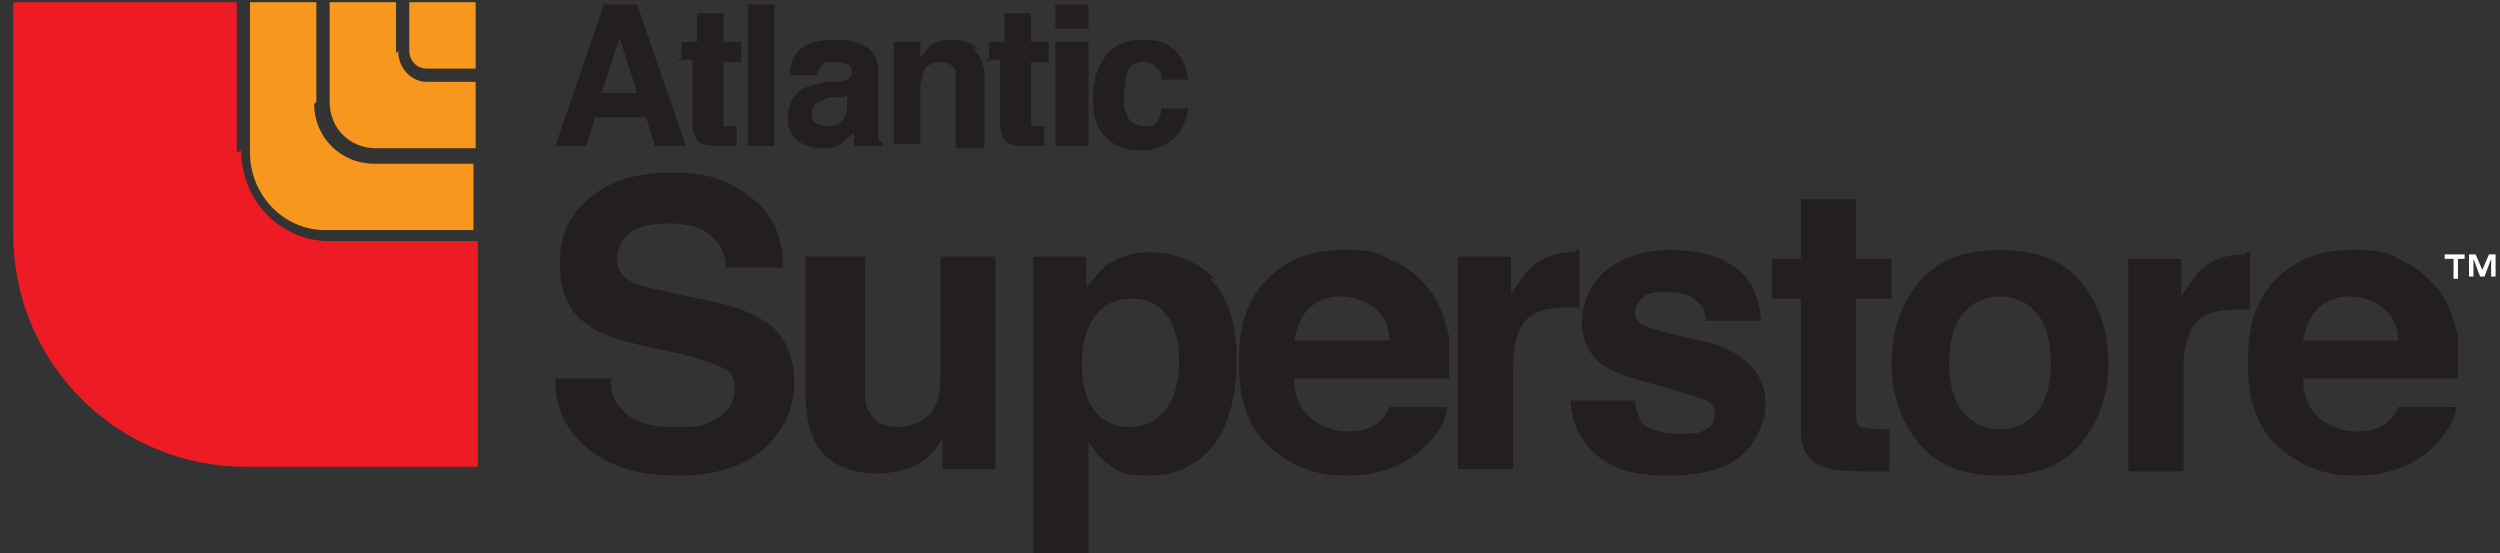
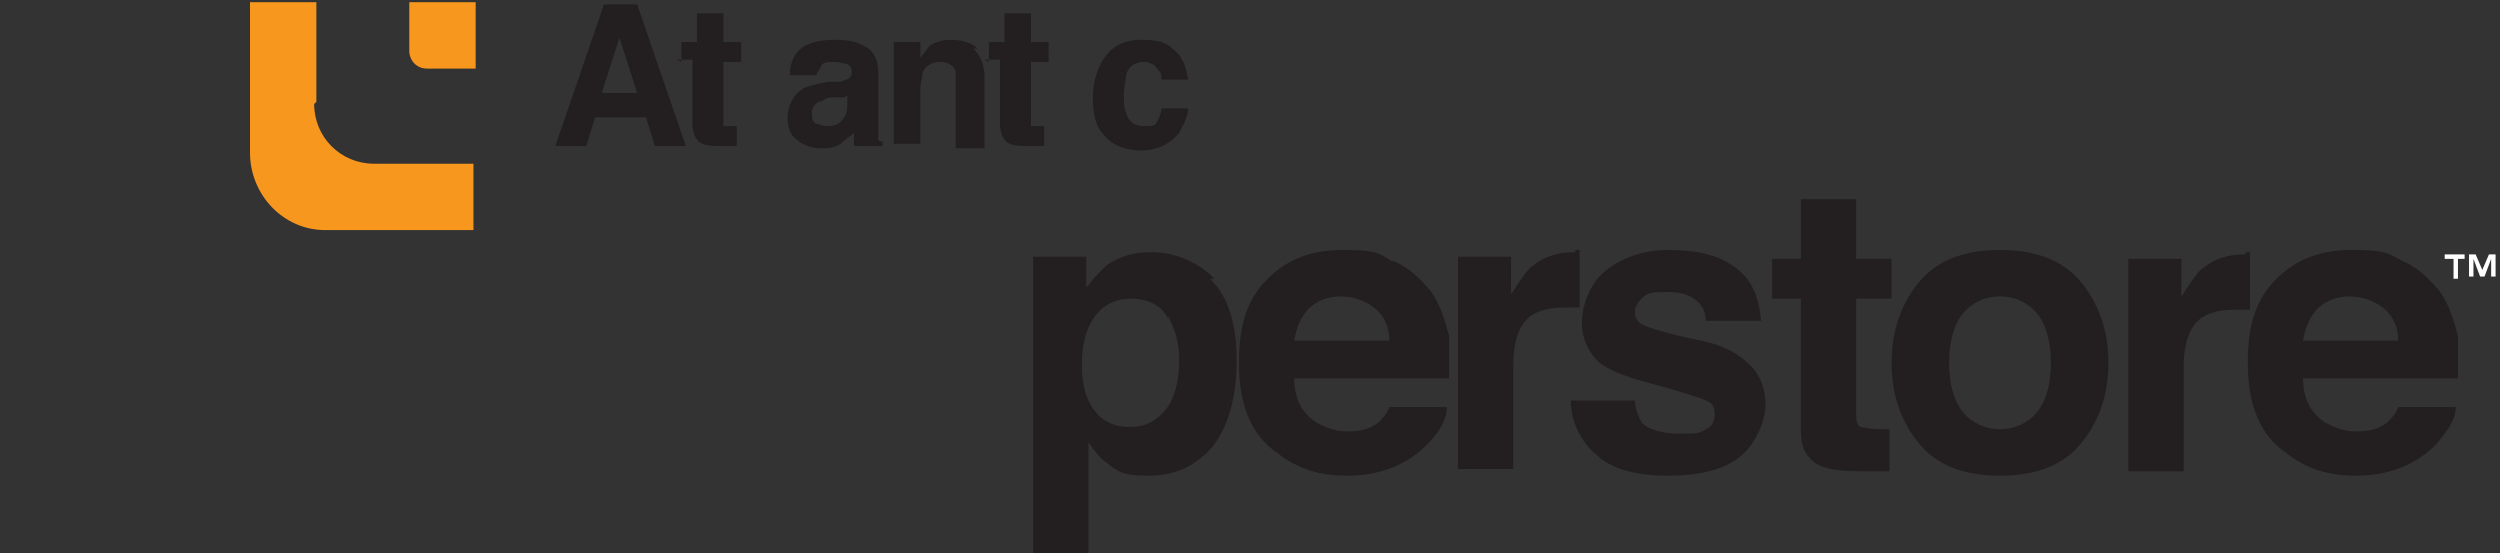
<svg xmlns="http://www.w3.org/2000/svg" id="Layer_1" data-name="Layer 1" version="1.1" viewBox="0 0 113 25">
  <rect x="0" y="0" width="113" height="25" fill="#333333" stroke="none" />
  <defs>
    <style> .cls-1, .cls-2, .cls-3, .cls-4, .cls-5 { stroke-width: 0px; } .cls-1, .cls-2, .cls-3, .cls-5 { fill-rule: evenodd; } .cls-1, .cls-4 { fill: #231f20; } .cls-2 { fill: #f8971d; } .cls-3 { fill: #fff; } .cls-5 { fill: #ed1c24; } </style>
  </defs>
  <path class="cls-4" d="M104.8,13.9c-.4.4-.6.9-.7,1.5h4.3c0-.7-.3-1.2-.7-1.5-.4-.3-.9-.5-1.5-.5s-1.1.2-1.5.6M108.6,11.8c.7.3,1.2.8,1.7,1.4.4.6.6,1.2.8,2,0,.4,0,1.1,0,1.9h-7c0,1,.4,1.6,1,2,.4.2.8.4,1.4.4s1-.1,1.4-.4c.2-.2.4-.4.5-.7h2.6c0,.6-.4,1.1-.9,1.7-.9.9-2.1,1.4-3.6,1.4s-2.4-.4-3.4-1.2c-1-.8-1.5-2.1-1.5-3.9s.4-2.9,1.3-3.8c.9-.9,2-1.3,3.4-1.3s1.6.1,2.3.5" />
  <path class="cls-1" d="M101.5,11.4s.1,0,.2,0v2.6c-.2,0-.5,0-.7,0-1,0-1.7.3-2,1-.2.4-.3.9-.3,1.7v4.6h-2.5v-9.6h2.4v1.7c.4-.6.7-1.1,1-1.3.5-.4,1.1-.6,1.8-.6s0,0,.1,0" />
  <path class="cls-4" d="M92.1,18.6c.4-.5.6-1.3.6-2.2s-.2-1.7-.6-2.2c-.4-.5-1-.8-1.7-.8s-1.3.3-1.7.8c-.4.5-.6,1.3-.6,2.2s.2,1.7.6,2.2c.4.5,1,.8,1.7.8s1.3-.3,1.7-.8M94.1,20c-.8,1-2,1.5-3.7,1.5s-2.9-.5-3.7-1.5c-.8-1-1.2-2.2-1.2-3.6s.4-2.6,1.2-3.6c.8-1,2-1.5,3.7-1.5s2.9.5,3.7,1.5c.8,1,1.2,2.2,1.2,3.6s-.4,2.6-1.2,3.6" />
  <path class="cls-1" d="M73.9,18.1c0,.4.2.8.3,1,.3.3.9.5,1.7.5s.9,0,1.2-.2c.3-.1.4-.4.4-.7,0-.3-.1-.5-.4-.6-.2-.1-1.1-.4-2.6-.8-1.1-.3-1.9-.6-2.3-1-.4-.4-.7-1-.7-1.7s.3-1.7,1-2.3c.7-.6,1.7-1,2.9-1s2.2.2,2.9.7c.8.5,1.2,1.3,1.3,2.5h-2.5c0-.3-.1-.6-.3-.8-.3-.3-.7-.5-1.4-.5s-.9,0-1.2.3c-.2.2-.3.4-.3.6s.1.5.4.6c.2.1,1.1.4,2.6.7,1,.2,1.7.6,2.2,1.1.5.5.7,1.1.7,1.8s-.4,1.7-1.1,2.3c-.7.6-1.8.9-3.3.9s-2.6-.3-3.3-1c-.7-.6-1.1-1.5-1.1-2.4,0,0,2.5,0,2.5,0ZM71.2,11.3s.1,0,.2,0v2.6c-.2,0-.5,0-.7,0-1,0-1.7.3-2,1-.2.4-.3.9-.3,1.7v4.6h-2.5v-9.6h2.4v1.7c.4-.6.7-1.1,1-1.3.5-.4,1.1-.6,1.8-.6s0,0,.1,0" />
  <path class="cls-4" d="M59.2,13.9c-.4.4-.6.9-.7,1.5h4.3c0-.7-.3-1.2-.7-1.5-.4-.3-.9-.5-1.5-.5s-1.1.2-1.5.6M63,11.8c.7.3,1.2.8,1.7,1.4.4.6.6,1.2.8,2,0,.4,0,1.1,0,1.9h-7c0,1,.4,1.6,1,2,.4.2.8.4,1.4.4s1-.1,1.4-.4c.2-.2.4-.4.5-.7h2.6c0,.6-.4,1.2-.9,1.7-.9.9-2.1,1.4-3.6,1.4s-2.4-.4-3.4-1.2c-1-.8-1.5-2.1-1.5-3.9s.4-2.9,1.3-3.8c.9-.9,2-1.3,3.4-1.3s1.6.1,2.2.5" />
  <path class="cls-1" d="M80.1,13.5v-1.8h1.3v-2.7h2.5v2.7h1.6v1.8h-1.6v5.1c0,.4,0,.6.2.7,0,0,.4.1.9.1s.2,0,.2,0c0,0,.2,0,.2,0v1.9h-1.2c-1.2,0-2-.1-2.4-.6-.3-.3-.4-.7-.4-1.3v-5.9h-1.3Z" />
  <path class="cls-4" d="M52.8,14.4c-.3-.6-.9-.9-1.7-.9s-1.5.4-1.9,1.3c-.2.5-.3,1-.3,1.7,0,1.1.3,1.9.9,2.4.4.3.8.4,1.3.4.7,0,1.2-.3,1.6-.8.4-.5.6-1.3.6-2.2s-.2-1.4-.5-2M54.7,12.6c.8.8,1.2,2,1.2,3.7s-.4,3-1.1,3.9c-.8.9-1.7,1.3-2.9,1.3s-1.4-.2-1.9-.6c-.3-.2-.5-.5-.8-.9v5h-2.5v-13.4h2.4v1.4c.3-.4.6-.7.9-1,.6-.4,1.2-.6,2-.6,1.1,0,2.1.4,2.9,1.2" />
-   <path class="cls-1" d="M39.1,11.6v5.8c0,.5,0,1,.2,1.2.2.5.7.7,1.3.7s1.4-.3,1.7-1c.2-.4.2-.9.2-1.5v-5.2h2.5v9.6h-2.4v-1.4s0,.1-.2.3c0,.1-.2.3-.3.4-.4.4-.8.6-1.1.7-.4.1-.8.2-1.3.2-1.4,0-2.4-.5-2.9-1.5-.3-.6-.4-1.4-.4-2.5v-5.8s2.6,0,2.6,0ZM27.6,17.2c0,.6.2,1,.5,1.3.4.5,1.2.8,2.3.8s1.2,0,1.6-.2c.8-.3,1.2-.8,1.2-1.5s-.2-.8-.6-1c-.4-.2-1-.4-1.8-.6l-1.4-.3c-1.4-.3-2.3-.6-2.8-1-.9-.6-1.3-1.5-1.3-2.8s.4-2.1,1.3-2.9c.9-.8,2.1-1.2,3.8-1.2s2.6.4,3.5,1.1c1,.7,1.5,1.8,1.5,3.2h-2.6c0-.8-.4-1.3-1-1.7-.4-.2-1-.3-1.6-.3s-1.3.1-1.7.4c-.4.3-.6.7-.6,1.2s.2.8.6,1c.3.2.8.3,1.7.5l2.3.5c1,.2,1.7.6,2.2.9.8.6,1.2,1.5,1.2,2.7s-.5,2.2-1.4,3c-.9.8-2.2,1.2-3.9,1.2s-3-.4-4-1.2c-1-.8-1.5-1.8-1.5-3.2,0,0,2.6,0,2.6,0Z" />
  <path class="cls-4" d="M27.2,4.2h1.6l-.8-2.5s-.8,2.5-.8,2.5ZM27.3.2h1.5l2.2,6.4h-1.4l-.4-1.3h-2.3l-.4,1.3h-1.4L27.3.2h0Z" />
-   <path class="cls-1" d="M33.8.2h1.2v6.4h-1.2V.2Z" />
-   <path class="cls-4" d="M47.7,1.9h1.5v4.7h-1.5V1.9ZM49.2,1.3h-1.5V.2h1.5v1.1Z" />
  <path class="cls-1" d="M30.8,2.8v-.9h.7V.6h1.2v1.3h.8v.9h-.8v2.5c0,.2,0,.3,0,.4,0,0,.2,0,.4,0h.2s0,.9,0,.9h-.6c-.6,0-1,0-1.2-.3-.1-.1-.2-.4-.2-.7v-2.9h-.7Z" />
  <path class="cls-4" d="M38.4,4.3c0,0-.2,0-.2.1,0,0-.2,0-.3,0h-.3c-.3,0-.4.2-.6.2-.2.1-.3.3-.3.5,0,.2,0,.4.2.5.1,0,.3.1.4.1.3,0,.5,0,.7-.2.2-.2.3-.4.3-.8v-.5s0,0,0,0ZM37.7,3.7c.2,0,.4,0,.5-.1.2,0,.3-.2.3-.3s0-.3-.2-.4c-.1,0-.3-.1-.6-.1s-.5,0-.6.2c0,.1-.2.3-.2.4h-1.2c0-.4.1-.7.3-1,.3-.4.9-.6,1.7-.6s1,.1,1.4.3c.4.2.6.6.6,1.2v2.2c0,.2,0,.3,0,.5,0,.2,0,.3,0,.3,0,0,0,.1.2.1v.2h-1.3c0,0,0-.2,0-.3,0,0,0-.2,0-.3-.2.2-.4.3-.6.5-.3.2-.6.2-.9.2s-.8-.1-1.1-.4c-.3-.2-.4-.6-.4-1s.2-1,.7-1.3c.2-.1.6-.2,1.1-.3h.4Z" />
  <path class="cls-1" d="M44,2.2c.3.3.5.7.5,1.3v3.2h-1.3v-2.9c0-.2,0-.4,0-.6-.1-.2-.3-.4-.7-.4s-.7.2-.8.5c0,.2-.1.4-.1.7v2.5h-1.2V1.9h1.2v.7c.2-.2.3-.4.4-.5.2-.2.6-.3,1-.3s.9.1,1.2.4M44.7,2.8v-.9h.7V.6h1.2v1.3h.8v.9h-.8v2.5c0,.2,0,.3,0,.4,0,0,.2,0,.4,0h.1s.1,0,.1,0v.9h-.6c-.6,0-1,0-1.2-.3-.1-.1-.2-.4-.2-.7v-2.9h-.7ZM52.5,3.6c0-.2,0-.3-.2-.5-.1-.2-.4-.3-.6-.3-.4,0-.7.2-.8.6,0,.2-.1.5-.1.9s0,.6.1.8c.1.4.4.6.8.6s.5,0,.6-.2c.1-.2.2-.4.2-.6h1.2c0,.4-.2.7-.4,1.1-.4.5-1,.8-1.7.8s-1.3-.2-1.7-.7c-.4-.4-.5-1-.5-1.7s.2-1.4.6-1.9c.4-.5.9-.7,1.6-.7s1.1.1,1.4.4c.4.3.6.7.7,1.4h-1.3Z" />
-   <path class="cls-5" d="M10.7,6.9V.1H.6v10.5c0,5.8,4.7,10.5,10.5,10.5h10.5v-10.2h-6.7c-2.2,0-4-1.8-4-4.1h0Z" />
  <g>
    <path class="cls-2" d="M14.3,4.6V.1h-3v6.8c0,1.9,1.5,3.5,3.4,3.5h6.7v-3h-4.5c-1.5,0-2.7-1.2-2.7-2.7,0,0,0,0,0,0Z" />
-     <path class="cls-2" d="M17.9,2.4V.1h-3v4.5c0,1.2.9,2.1,2.1,2.1h4.5v-3h-2.2c-.7,0-1.3-.6-1.3-1.4h0s0,0,0,0Z" />
    <path class="cls-2" d="M18.5.1v2.2c0,.4.3.8.8.8h2.2V.1h-3,0Z" />
  </g>
  <path class="cls-3" d="M110.6,11.7h.3v.9h.2v-.9h.3v-.2h-.9v.2ZM112.5,11.5l-.3.7-.3-.7h-.3v1h.2v-.8l.3.8h.2l.3-.8v.8h.2v-1h-.3Z" />
</svg>